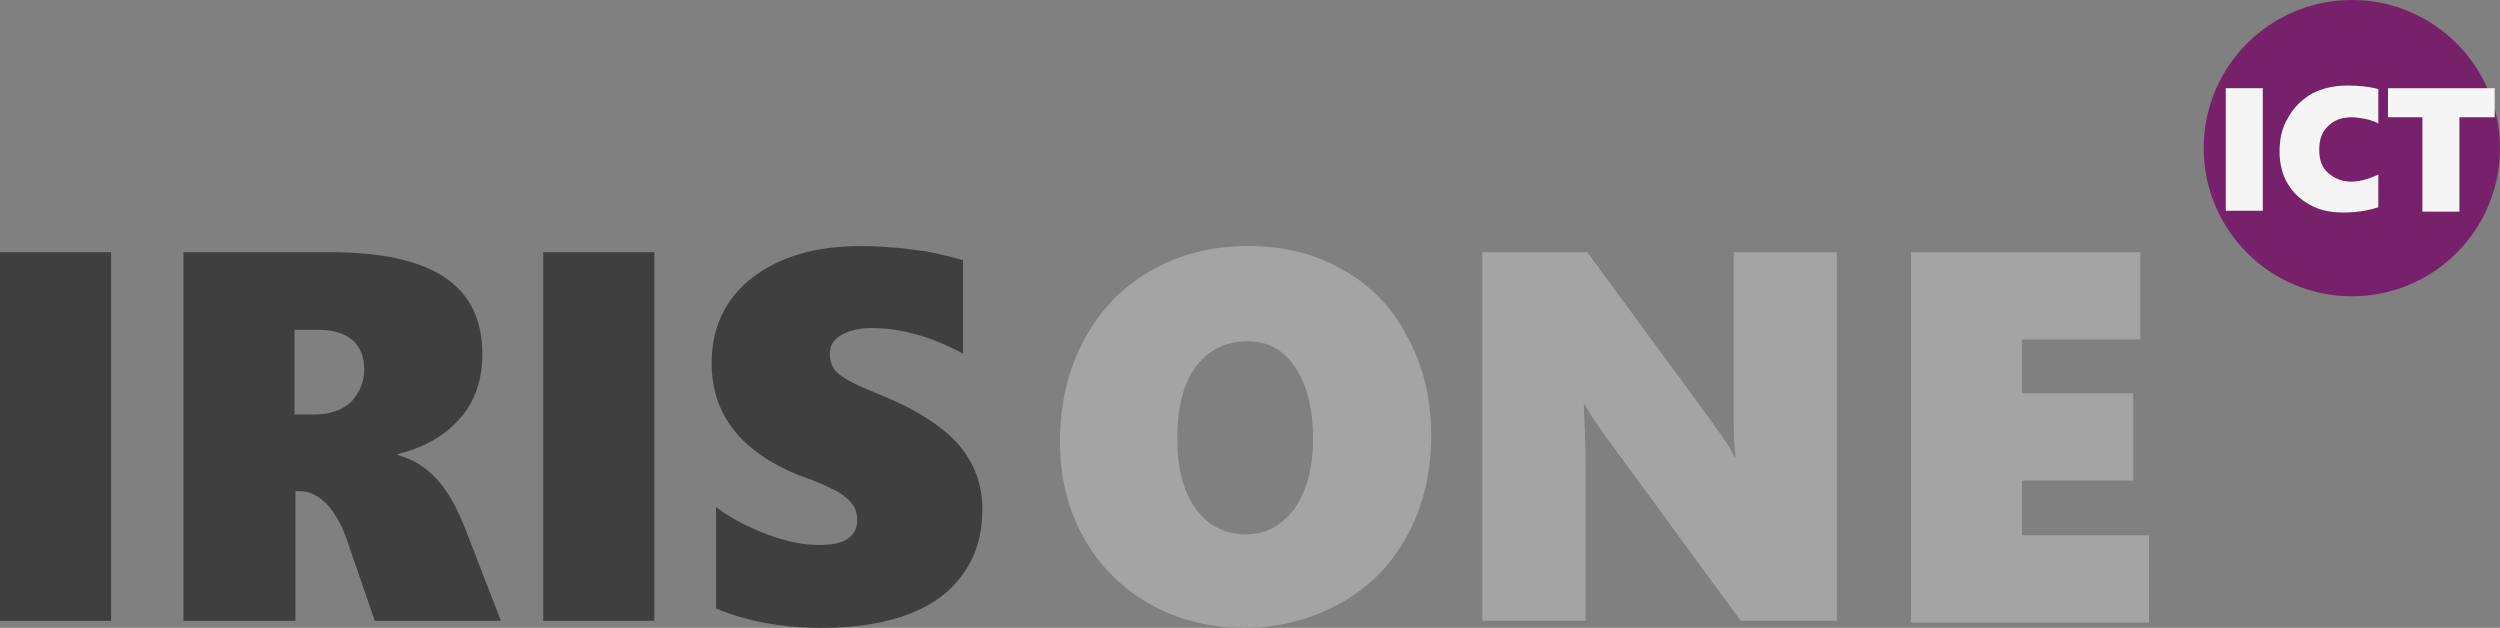
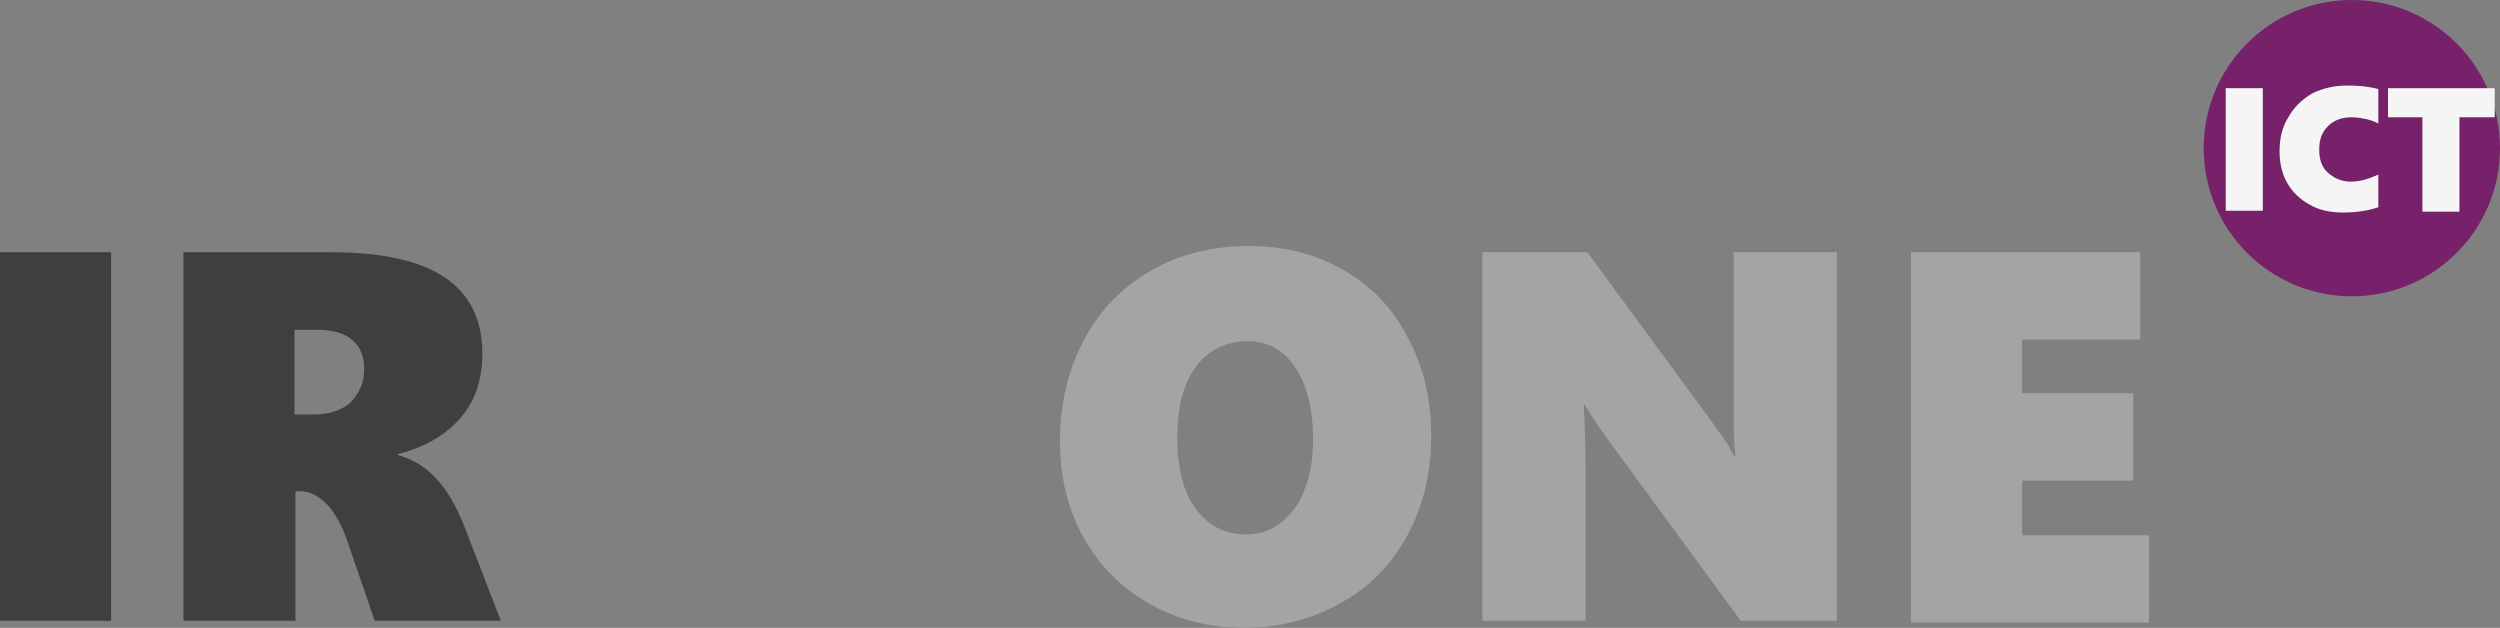
<svg xmlns="http://www.w3.org/2000/svg" version="1.1" id="Laag_1" x="0px" y="0px" viewBox="0 0 283.5 71.2" style="enable-background:new 0 0 283.5 71.2;" xml:space="preserve">
  <rect x="0" y="0" width="283.5" height="71.2" fill="#808080" stroke="none" />
  <style type="text/css">
	.st0{fill:#3F3F40;}
	.st1{fill:#77216A;}
	.st2{fill:#F5F5F5;}
	.st3{fill:#A5A4A4;}
</style>
  <g>
    <g>
      <path class="st0" d="M0,70.4V28.6h12.6v41.8H0z" />
      <path class="st0" d="M42.5,70.4l-3.1-9c-0.6-1.8-1.4-3.2-2.3-4.2c-1-1-2-1.5-3.1-1.5h-0.5v14.7H20.8V28.6h16.7    c5.9,0,10.2,1,13,2.9c2.8,1.9,4.2,4.8,4.2,8.6c0,2.9-0.8,5.3-2.4,7.2c-1.6,1.9-4,3.4-7.2,4.2v0.1c1.8,0.5,3.2,1.4,4.4,2.7    s2.2,3,3.2,5.5l4.1,10.6H42.5z M41.3,41.9c0-1.4-0.4-2.5-1.3-3.3c-0.9-0.8-2.2-1.2-4-1.2h-2.6v9.6h2.3c1.7,0,3.1-0.5,4.1-1.4    C40.8,44.5,41.3,43.3,41.3,41.9z" />
-       <path class="st0" d="M61.6,70.4V28.6h12.6v41.8H61.6z" />
-       <path class="st0" d="M111.4,57.8c0,2.8-0.7,5.2-2.2,7.3c-1.5,2.1-3.6,3.6-6.3,4.6c-2.7,1-5.9,1.5-9.7,1.5c-4.4,0-8.4-0.7-12-2.2    V57.5c1.7,1.3,3.7,2.3,5.8,3.1c2.1,0.8,4.1,1.2,5.9,1.2c1.4,0,2.5-0.2,3.2-0.7c0.8-0.5,1.1-1.2,1.1-2.2c0-0.7-0.2-1.3-0.6-1.8    c-0.4-0.5-1-1-1.7-1.4c-0.8-0.4-2.2-1.1-4.3-1.8C84,51.2,80.7,47,80.7,41.2c0-4,1.5-7.3,4.6-9.7s7.2-3.6,12.4-3.6    c1.5,0,2.8,0.1,4,0.2c1.2,0.1,2.3,0.3,3.3,0.4c1,0.2,2.4,0.5,4.2,1v10.6c-3.5-1.9-7-2.9-10.4-2.9c-1.4,0-2.5,0.3-3.4,0.8    s-1.3,1.2-1.3,2.2c0,0.9,0.3,1.6,1,2.2c0.7,0.6,2.1,1.3,4.3,2.2c4.3,1.7,7.4,3.7,9.2,5.7C110.5,52.5,111.4,54.9,111.4,57.8z" />
+       <path class="st0" d="M61.6,70.4V28.6h12.6H61.6z" />
    </g>
    <circle class="st1" cx="266.7" cy="16.8" r="16.8" />
    <g>
      <path class="st2" d="M252.4,23.9V10h4.2v13.9H252.4z" />
      <path class="st2" d="M269.7,23.5c-1.2,0.4-2.5,0.6-4,0.6c-1.5,0-2.8-0.3-3.8-0.9c-1.1-0.6-1.9-1.4-2.5-2.4c-0.6-1-0.9-2.3-0.9-3.6    c0-1.5,0.3-2.8,1-3.9c0.6-1.1,1.5-2,2.7-2.7c1.2-0.6,2.5-0.9,4-0.9c1.2,0,2.4,0.1,3.5,0.4v3.9c-0.4-0.2-0.9-0.4-1.4-0.5    s-1.1-0.2-1.6-0.2c-1.1,0-2,0.3-2.7,1c-0.7,0.7-1,1.5-1,2.7c0,1.1,0.3,2,1,2.6c0.7,0.6,1.5,1,2.6,1c1,0,2-0.3,3.1-0.8V23.5z" />
      <path class="st2" d="M278.9,13.3v10.7h-4.2V13.3h-3.9V10h12.1v3.3H278.9z" />
    </g>
    <g>
      <path class="st3" d="M162.3,49.4c0,4.2-0.9,8-2.7,11.3c-1.8,3.3-4.3,5.9-7.6,7.7c-3.2,1.8-6.9,2.8-10.9,2.8    c-3.9,0-7.5-0.9-10.7-2.7c-3.2-1.8-5.7-4.3-7.5-7.5c-1.8-3.2-2.7-6.9-2.7-10.9c0-4.3,0.9-8.1,2.7-11.5c1.8-3.4,4.3-6,7.6-7.9    c3.3-1.9,7-2.8,11.1-2.8c4,0,7.6,0.9,10.7,2.7c3.2,1.8,5.6,4.3,7.3,7.6C161.4,41.5,162.3,45.2,162.3,49.4z M148.9,49.8    c0-3.4-0.7-6.2-2-8.1c-1.3-2-3.1-3-5.4-3c-2.5,0-4.5,1-5.9,2.9c-1.4,1.9-2.1,4.6-2.1,8.1c0,3.4,0.7,6.1,2.1,8    c1.4,1.9,3.3,2.9,5.7,2.9c1.5,0,2.8-0.4,3.9-1.3c1.2-0.9,2.1-2.1,2.7-3.7C148.6,53.9,148.9,52,148.9,49.8z" />
      <path class="st3" d="M197.4,70.4l-14.8-20.2c-1.2-1.6-2.1-3-2.9-4.3h-0.1c0.1,2.1,0.2,4.4,0.2,6.9v17.6h-11.7V28.6h11.9l14.1,19.2    c0.2,0.3,0.4,0.6,0.6,0.9c0.3,0.3,0.5,0.7,0.8,1.1s0.5,0.7,0.7,1.1s0.4,0.7,0.5,0.9h0.1c-0.1-0.9-0.2-2.3-0.2-4.4V28.6h11.7v41.8    H197.4z" />
      <path class="st3" d="M216.7,70.4V28.6h26v9.9h-13.4v6.1h12.6v9.9h-12.6v6.2h14.4v9.9H216.7z" />
    </g>
  </g>
</svg>